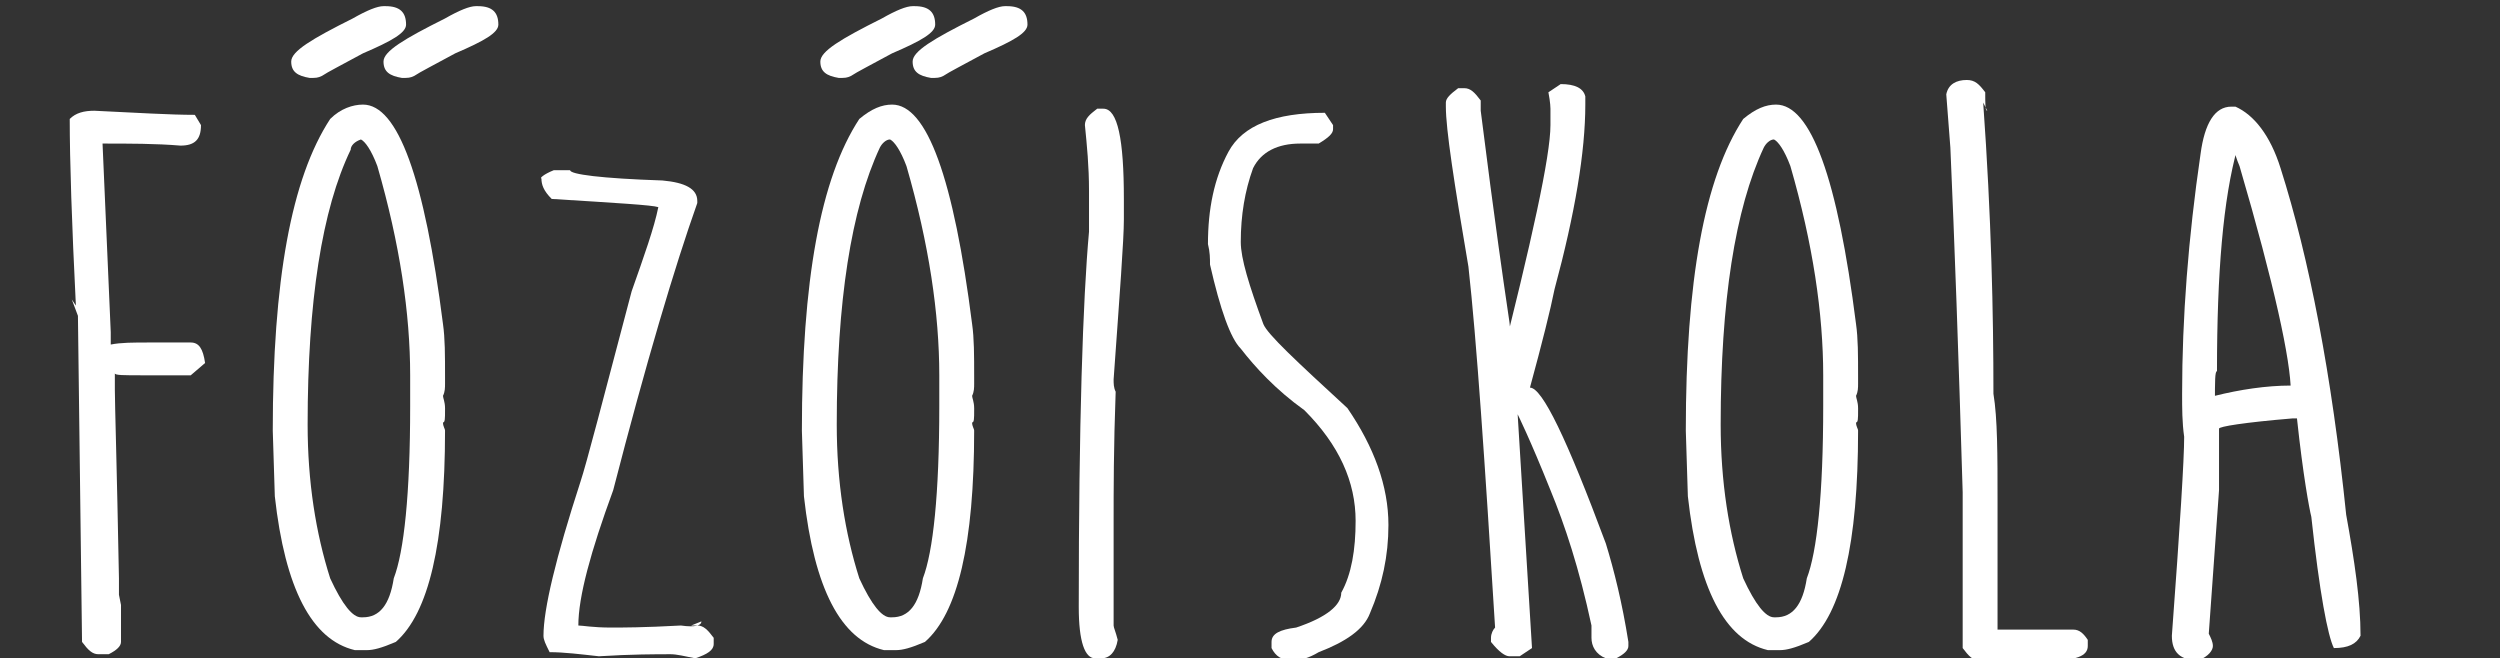
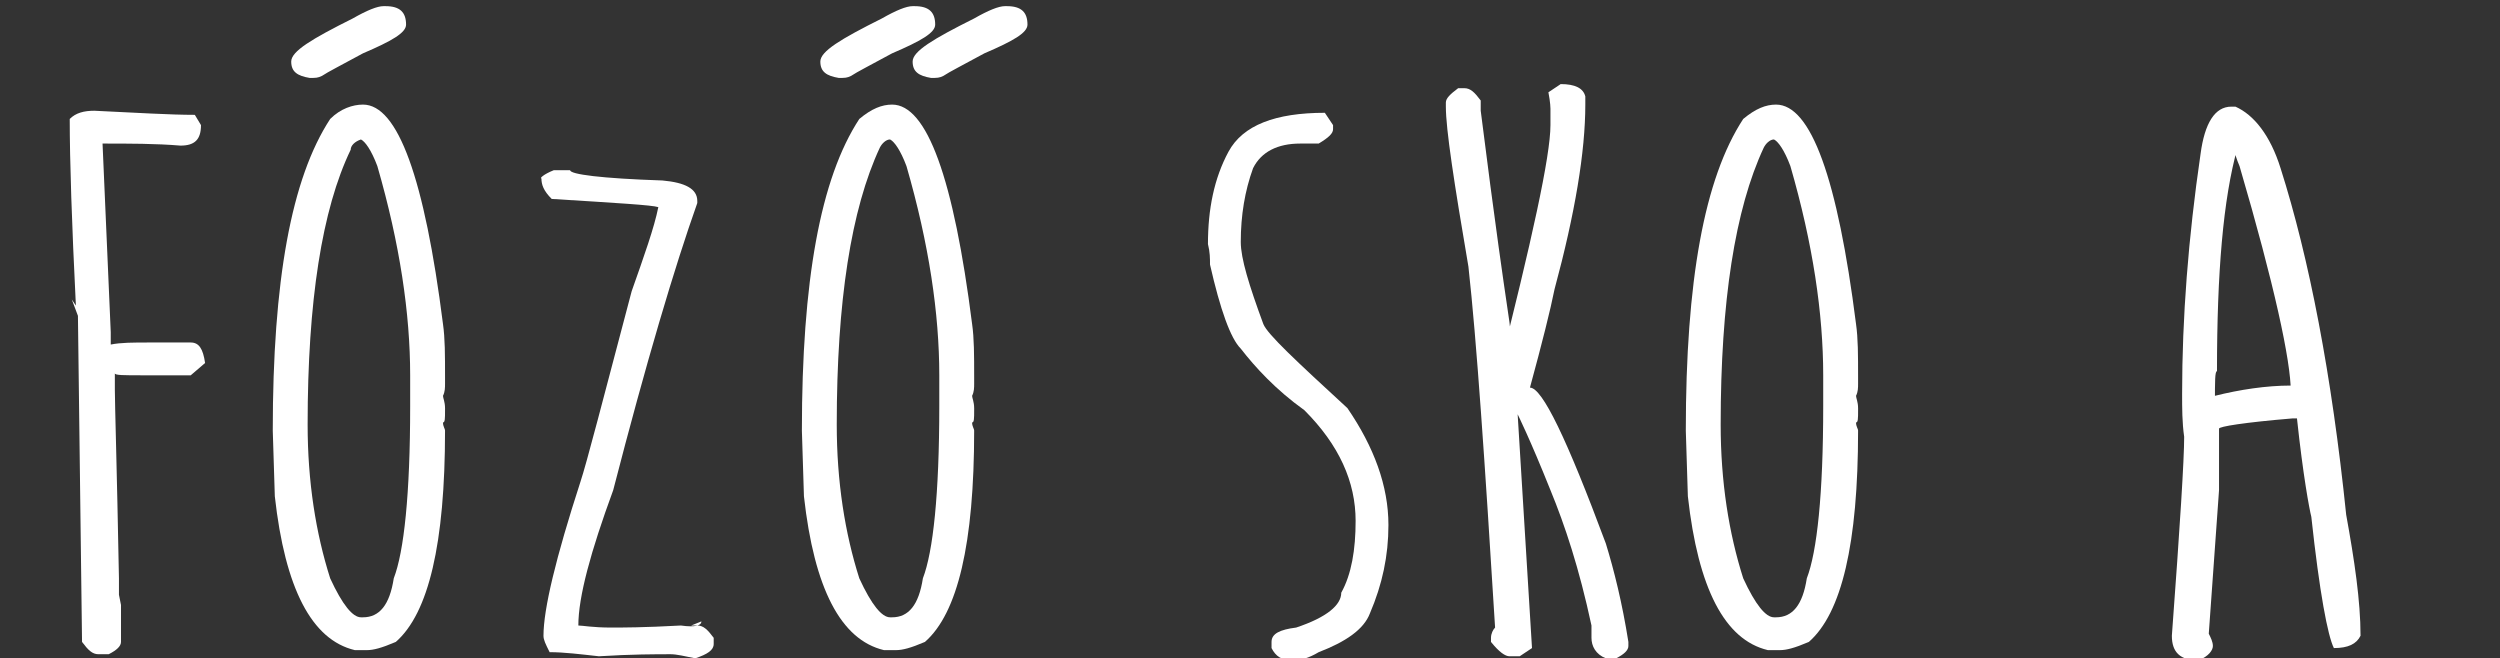
<svg xmlns="http://www.w3.org/2000/svg" version="1.1" id="Layer_1" x="0px" y="0px" viewBox="0 0 121.9 32.1" style="enable-background:new 0 0 121.9 32.1;" xml:space="preserve">
  <rect x="0" y="0" width="121.9" height="32.1" fill="#333333" stroke="none" />
  <style type="text/css">
	.st0{fill:#FFFFFF;}
</style>
  <g>
    <path class="st0" d="M4.6,5.4c2.1,0.1,3.7,0.2,4.9,0.2l0.3,0.5c0,0.7-0.3,1-1,1C7.6,7,6.3,7,5,7l0.4,9.2v0.1l0,0.5   c0.5-0.1,1.1-0.1,1.9-0.1h2c0.4,0,0.6,0.3,0.7,1l-0.7,0.6H7c-1,0-1.4,0-1.4-0.1V19c0,0.7,0.1,3.8,0.2,9.2V29l0.1,0.5   c0,0.3,0,0.5,0,0.5l0,0.4v0.9c0,0.2-0.2,0.4-0.6,0.6H4.8c-0.3,0-0.5-0.2-0.8-0.6L3.8,15.4l-0.3-0.8l0.2,0.3c-0.2-4-0.3-7.1-0.3-9.1   C3.7,5.5,4.1,5.4,4.6,5.4z" />
    <path class="st0" d="M17.7,5.1c1.7,0,3,3.6,3.9,10.7c0.1,0.7,0.1,1.5,0.1,2.6v0.3c0,0.2,0,0.4-0.1,0.6c0,0.1,0.1,0.3,0.1,0.6V20   c0,0.4,0,0.6-0.1,0.6c0,0.2,0.1,0.3,0.1,0.4c0,5.5-0.8,8.9-2.4,10.3c-0.7,0.3-1.1,0.4-1.4,0.4h-0.6c-2.1-0.5-3.4-3-3.9-7.5L13.3,21   c0-7.3,0.9-12.3,2.8-15.2C16.6,5.3,17.2,5.1,17.7,5.1z M15,20.7c0,2.8,0.4,5.3,1.1,7.5c0.6,1.3,1.1,1.9,1.5,1.9h0.1   c0.8,0,1.3-0.6,1.5-1.9c0.5-1.3,0.8-4.1,0.8-8.4v-1.5c0-3-0.5-6.4-1.6-10.2c-0.3-0.8-0.6-1.2-0.8-1.3c-0.3,0.1-0.5,0.3-0.5,0.5   C15.7,10.2,15,14.7,15,20.7z" />
    <path class="st0" d="M27,8.3h0.8c0,0.2,1.5,0.4,4.5,0.5C33.4,8.9,34,9.2,34,9.8v0.1c-1.1,3.1-2.5,7.8-4.1,14   c-1.1,3-1.7,5.2-1.7,6.6c0.2,0,0.7,0.1,1.6,0.1c0.5,0,1.6,0,3.4-0.1c0.7,0.1,1,0,1-0.2l-0.5,0.2h0.3c0.3,0,0.5,0.2,0.8,0.6v0.3   c0,0.3-0.3,0.5-0.9,0.7c-0.5-0.1-0.9-0.2-1.2-0.2c-0.7,0-1.9,0-3.5,0.1c-0.9-0.1-1.7-0.2-2.4-0.2c-0.2-0.4-0.3-0.6-0.3-0.8   c0-1.3,0.6-3.8,1.8-7.5c0.3-0.9,1.1-4,2.5-9.3c0.6-1.7,1.1-3.1,1.3-4.1c-0.3-0.1-2-0.2-5.2-0.4c-0.4-0.4-0.5-0.7-0.5-1   C26.3,8.7,26.5,8.5,27,8.3z" />
    <path class="st0" d="M43.5,5.1c1.7,0,3,3.6,3.9,10.7c0.1,0.7,0.1,1.5,0.1,2.6v0.3c0,0.2,0,0.4-0.1,0.6c0,0.1,0.1,0.3,0.1,0.6V20   c0,0.4,0,0.6-0.1,0.6c0,0.2,0.1,0.3,0.1,0.4c0,5.5-0.8,8.9-2.4,10.3c-0.7,0.3-1.1,0.4-1.4,0.4h-0.6c-2.1-0.5-3.4-3-3.9-7.5L39.1,21   c0-7.3,0.9-12.3,2.8-15.2C42.5,5.3,43,5.1,43.5,5.1z M40.8,20.7c0,2.8,0.4,5.3,1.1,7.5c0.6,1.3,1.1,1.9,1.5,1.9h0.1   c0.8,0,1.3-0.6,1.5-1.9c0.5-1.3,0.8-4.1,0.8-8.4v-1.5c0-3-0.5-6.4-1.6-10.2c-0.3-0.8-0.6-1.2-0.8-1.3C43.2,6.8,43,7,42.9,7.2   C41.5,10.2,40.8,14.7,40.8,20.7z" />
-     <path class="st0" d="M53.5,5.3h0.3c0.7,0,1,1.5,1,4.4v1c0,1-0.2,3.6-0.5,7.8c0,0.2,0,0.4,0.1,0.6c-0.1,2.7-0.1,4.8-0.1,6.4v5   c0,0.1,0.1,0.3,0.2,0.7c-0.1,0.6-0.4,0.9-0.8,0.9h-0.3c-0.5,0-0.8-0.8-0.8-2.5c0-8.9,0.2-15,0.5-18.3V9.3c0-1.2-0.1-2.2-0.2-3.2   C52.9,5.8,53.1,5.6,53.5,5.3z" />
    <path class="st0" d="M64.6,5.5l0.4,0.6v0.2c0,0.2-0.2,0.4-0.7,0.7h-0.9c-1.1,0-1.9,0.4-2.3,1.2c-0.4,1.1-0.6,2.3-0.6,3.6   c0,0.8,0.4,2.1,1.1,4c0.2,0.5,1.6,1.8,4.1,4.1c1.3,1.9,2,3.8,2,5.7c0,1.5-0.3,2.9-0.9,4.3c-0.3,0.8-1.2,1.4-2.5,1.9   c-0.5,0.3-0.9,0.4-1.3,0.4c-0.5,0-0.8-0.2-1-0.6v-0.3c0-0.4,0.4-0.6,1.2-0.7c1.5-0.5,2.2-1.1,2.2-1.7c0.5-0.9,0.7-2.1,0.7-3.5   c0-1.9-0.8-3.7-2.5-5.4c-1.4-1-2.4-2.1-3.1-3c-0.5-0.5-1-1.9-1.5-4.1c0-0.3,0-0.6-0.1-1c0-1.7,0.3-3.2,1-4.5   C60.6,6.1,62.2,5.5,64.6,5.5z" />
    <path class="st0" d="M76.1,4.1c0.7,0,1.1,0.2,1.2,0.6v0.4c0,2.3-0.5,5.3-1.5,9c-0.2,1-0.6,2.6-1.2,4.8c0.6,0,1.8,2.5,3.7,7.6   c0.4,1.3,0.8,2.9,1.1,4.8v0.2c0,0.2-0.2,0.4-0.6,0.6h-0.5c-0.5-0.2-0.7-0.6-0.7-1v-0.1c0-0.3,0-0.5,0-0.5c-0.6-2.8-1.3-4.9-2-6.6   c-1-2.5-1.6-3.7-1.6-3.7l0.7,11.4l-0.6,0.4h-0.5c-0.2,0-0.5-0.2-0.9-0.7v-0.2c0-0.2,0.1-0.4,0.2-0.5C72.4,22.5,72,16.6,71.6,13   c-0.7-4.1-1.1-6.7-1.1-7.8V5c0-0.2,0.2-0.4,0.6-0.7h0.3c0.3,0,0.5,0.2,0.8,0.6v0.5c0.2,1.5,0.6,4.9,1.4,10.3   c0.2,1.8,0.2,2.7,0.2,2.7H73c1.7-6.7,2.6-10.8,2.6-12.3V5.3c0,0,0-0.3-0.1-0.8L76.1,4.1z" />
    <path class="st0" d="M86.6,5.1c1.7,0,3,3.6,3.9,10.7c0.1,0.7,0.1,1.5,0.1,2.6v0.3c0,0.2,0,0.4-0.1,0.6c0,0.1,0.1,0.3,0.1,0.6V20   c0,0.4,0,0.6-0.1,0.6c0,0.2,0.1,0.3,0.1,0.4c0,5.5-0.8,8.9-2.4,10.3c-0.7,0.3-1.1,0.4-1.4,0.4h-0.6c-2.1-0.5-3.4-3-3.9-7.5L82.2,21   c0-7.3,0.9-12.3,2.8-15.2C85.6,5.3,86.1,5.1,86.6,5.1z M83.9,20.7c0,2.8,0.4,5.3,1.1,7.5c0.6,1.3,1.1,1.9,1.5,1.9h0.1   c0.8,0,1.3-0.6,1.5-1.9c0.5-1.3,0.8-4.1,0.8-8.4v-1.5c0-3-0.5-6.4-1.6-10.2c-0.3-0.8-0.6-1.2-0.8-1.3C86.3,6.8,86.1,7,86,7.2   C84.6,10.2,83.9,14.7,83.9,20.7z" />
-     <path class="st0" d="M95.9,3.9L95.9,3.9c0.4,0,0.6,0.2,0.9,0.6c0,0.6,0,0.9,0.1,0.9L96.7,5c0.4,5.6,0.5,10.3,0.5,14.2   c0.2,1.2,0.2,3,0.2,5.2v6.3h3.7c0.3,0,0.5,0.2,0.7,0.5v0.3c0,0.5-0.6,0.7-1.8,0.7h-3.5c-0.3,0-0.5-0.2-0.8-0.6V31   c0-0.6,0-0.9,0-0.9l0-0.5V24c-0.2-6.7-0.4-12.3-0.6-16.8l-0.2-2.6C95,4.1,95.4,3.9,95.9,3.9z" />
    <path class="st0" d="M108.8,5.2h0.2c0.9,0.4,1.7,1.4,2.2,3c1.4,4.4,2.5,10.1,3.2,16.9c0.4,2.2,0.7,4.2,0.7,5.9   c-0.2,0.4-0.6,0.6-1.3,0.6c-0.3-0.6-0.7-2.7-1.1-6.4c-0.1-0.4-0.4-2-0.7-4.8l-0.2,0c-2.4,0.2-3.6,0.4-3.6,0.5v3l-0.5,7   c0.1,0.2,0.2,0.4,0.2,0.6s-0.2,0.5-0.7,0.7c-0.9,0-1.3-0.4-1.3-1.2c0.4-5.4,0.6-8.6,0.6-9.7c-0.1-0.7-0.1-1.4-0.1-2.1   c0-3.7,0.3-7.6,0.9-11.7C107.5,6,108,5.2,108.8,5.2z M109.1,7.2c-0.7,2.5-1,6.1-1,10.9c-0.1,0-0.1,0.5-0.1,1.5v-0.3   c1.2-0.3,2.5-0.5,3.7-0.5v0.3c0-1.5-0.8-5.2-2.5-11C108.9,7.4,108.9,7.1,109.1,7.2z" />
  </g>
  <g>
    <path class="st0" d="M15.1,3.8L15.1,3.8c0.3,0,0.4,0,0.6-0.1c0.3-0.2,0.9-0.5,2-1.1c1.4-0.6,2.1-1,2.1-1.4c0-0.6-0.3-0.9-1-0.9   h-0.1c-0.3,0-0.8,0.2-1.5,0.6c-2,1-3,1.6-3,2.1l0,0C14.2,3.5,14.5,3.7,15.1,3.8z" />
-     <path class="st0" d="M19.6,3.8L19.6,3.8c0.3,0,0.4,0,0.6-0.1c0.3-0.2,0.9-0.5,2-1.1c1.4-0.6,2.1-1,2.1-1.4c0-0.6-0.3-0.9-1-0.9   h-0.1c-0.3,0-0.8,0.2-1.5,0.6c-2,1-3,1.6-3,2.1l0,0C18.7,3.5,19,3.7,19.6,3.8z" />
  </g>
  <g>
    <path class="st0" d="M40.9,3.8L40.9,3.8c0.3,0,0.4,0,0.6-0.1c0.3-0.2,0.9-0.5,2-1.1c1.4-0.6,2.1-1,2.1-1.4c0-0.6-0.3-0.9-1-0.9   h-0.1c-0.3,0-0.8,0.2-1.5,0.6c-2,1-3,1.6-3,2.1l0,0C40,3.5,40.3,3.7,40.9,3.8z" />
    <path class="st0" d="M45.4,3.8L45.4,3.8c0.3,0,0.4,0,0.6-0.1c0.3-0.2,0.9-0.5,2-1.1c1.4-0.6,2.1-1,2.1-1.4c0-0.6-0.3-0.9-1-0.9H49   c-0.3,0-0.8,0.2-1.5,0.6c-2,1-3,1.6-3,2.1l0,0C44.5,3.5,44.8,3.7,45.4,3.8z" />
  </g>
</svg>